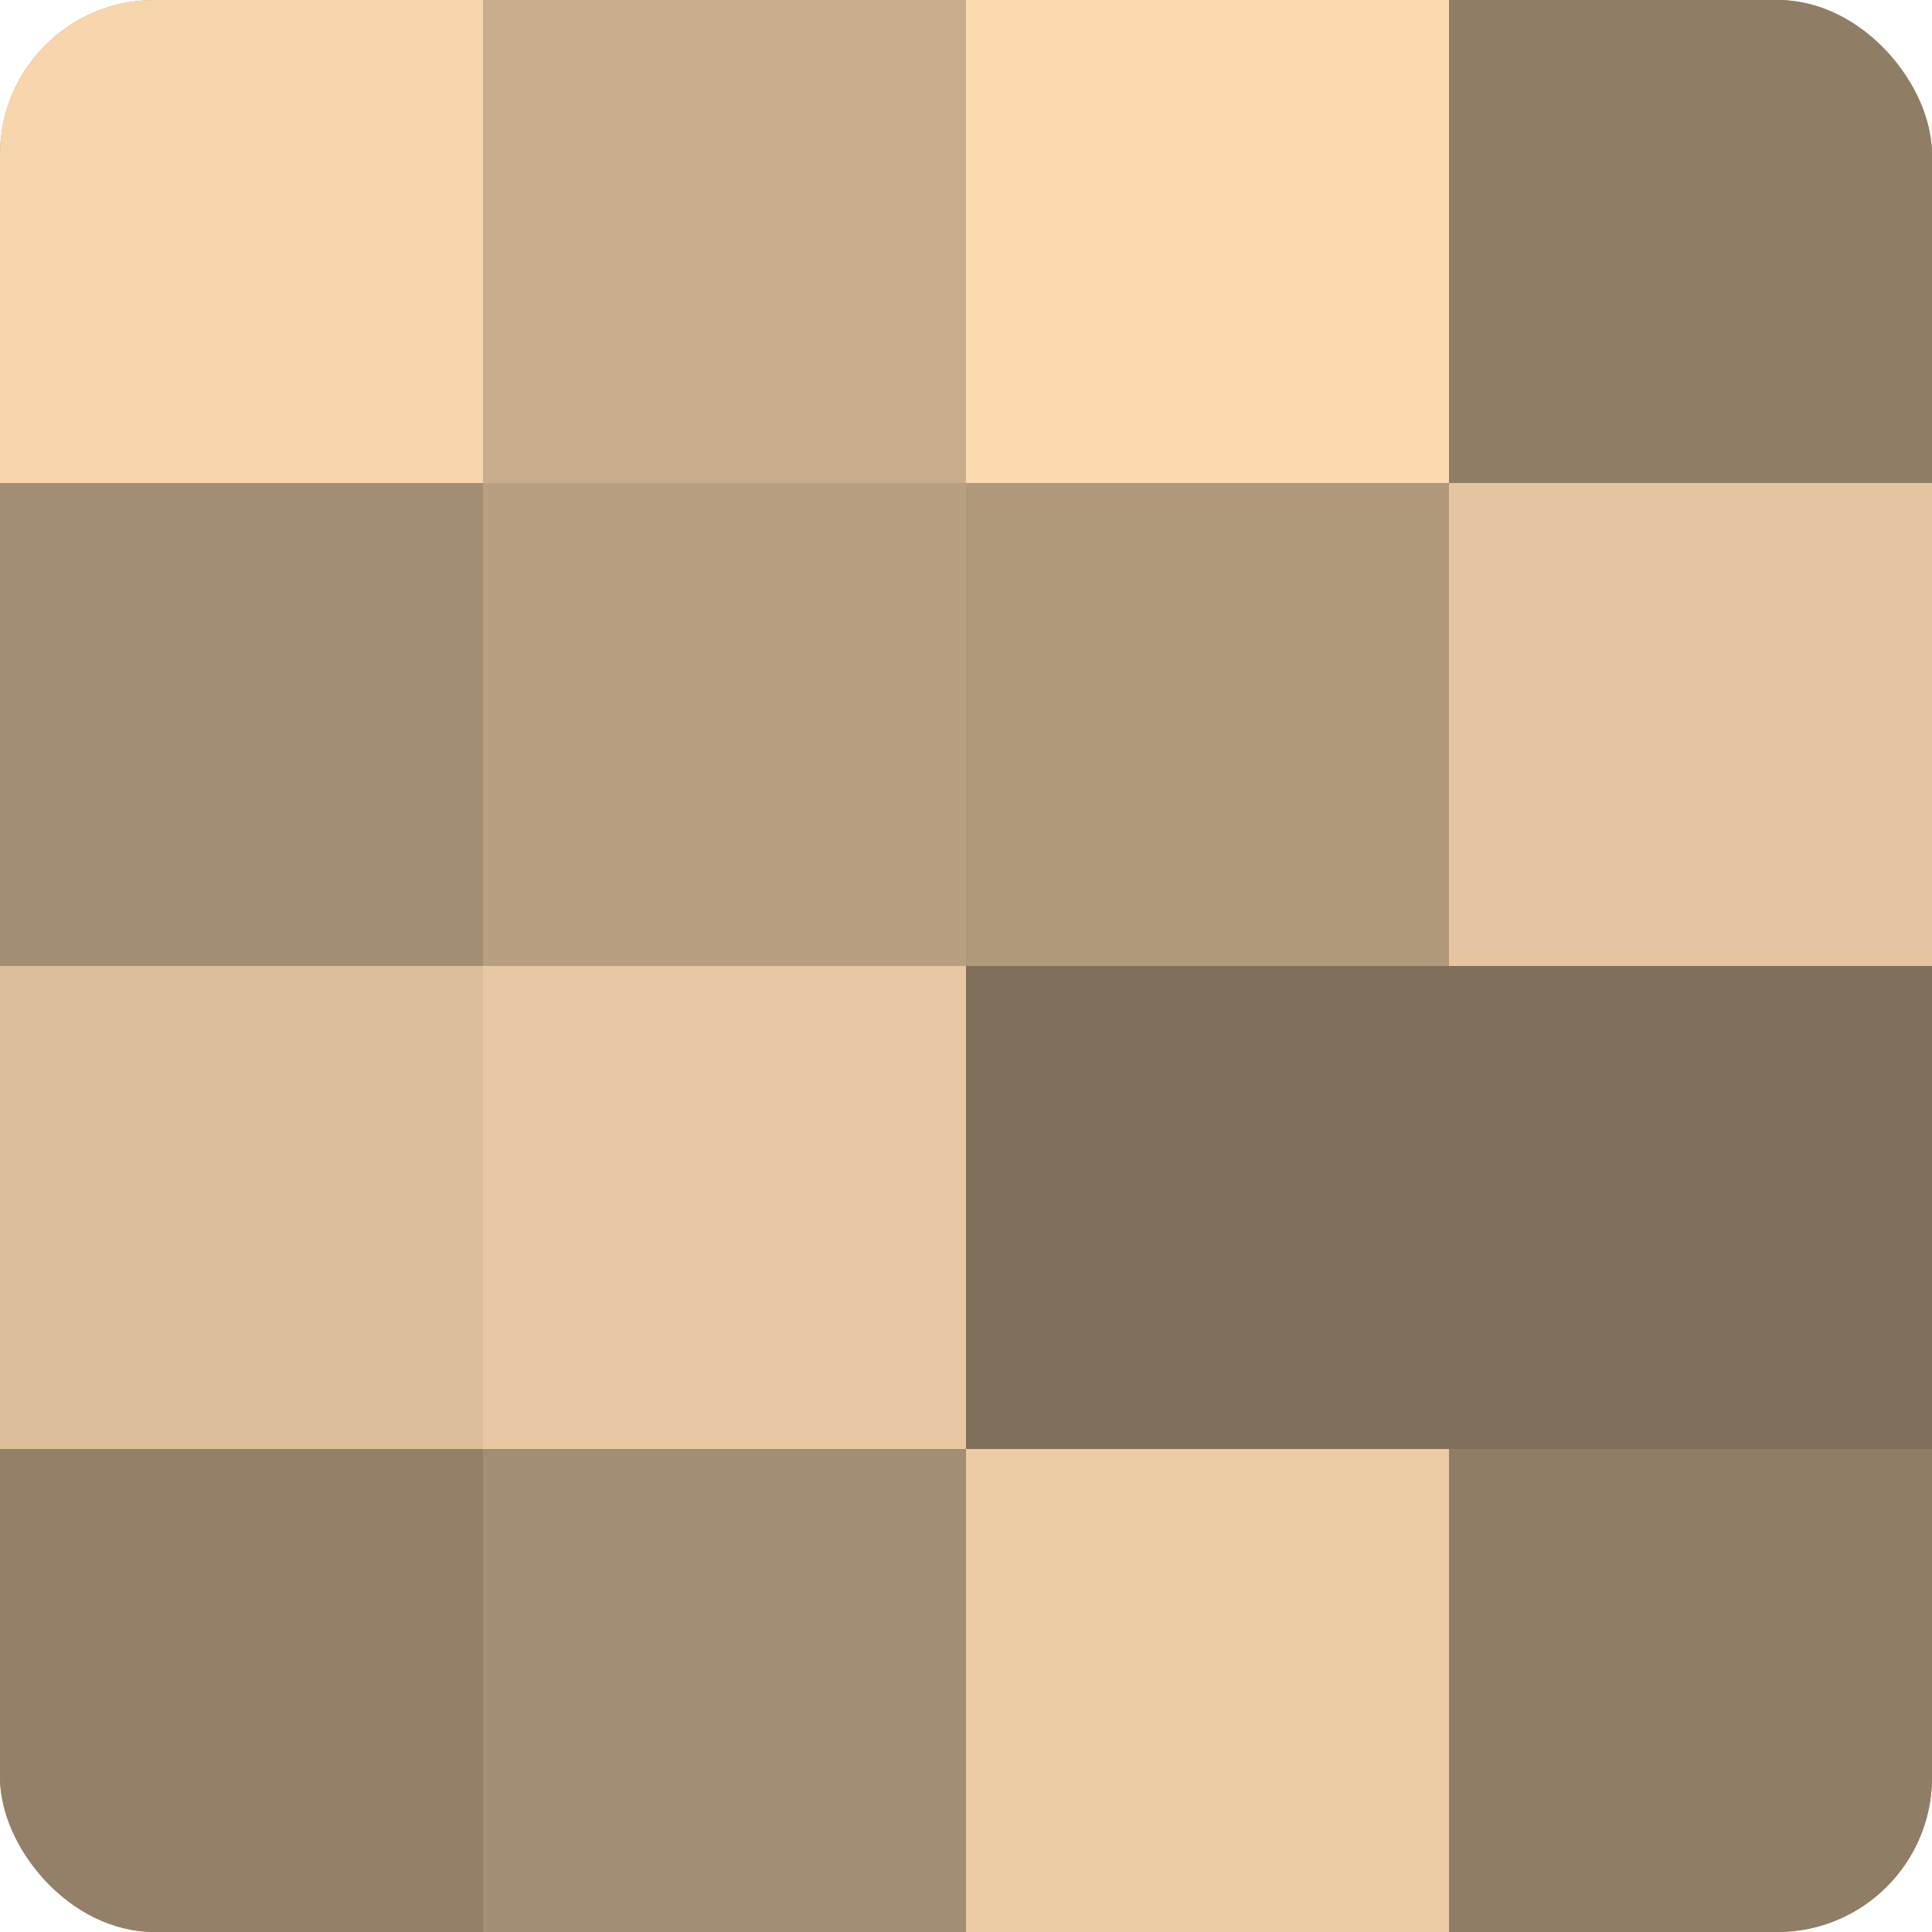
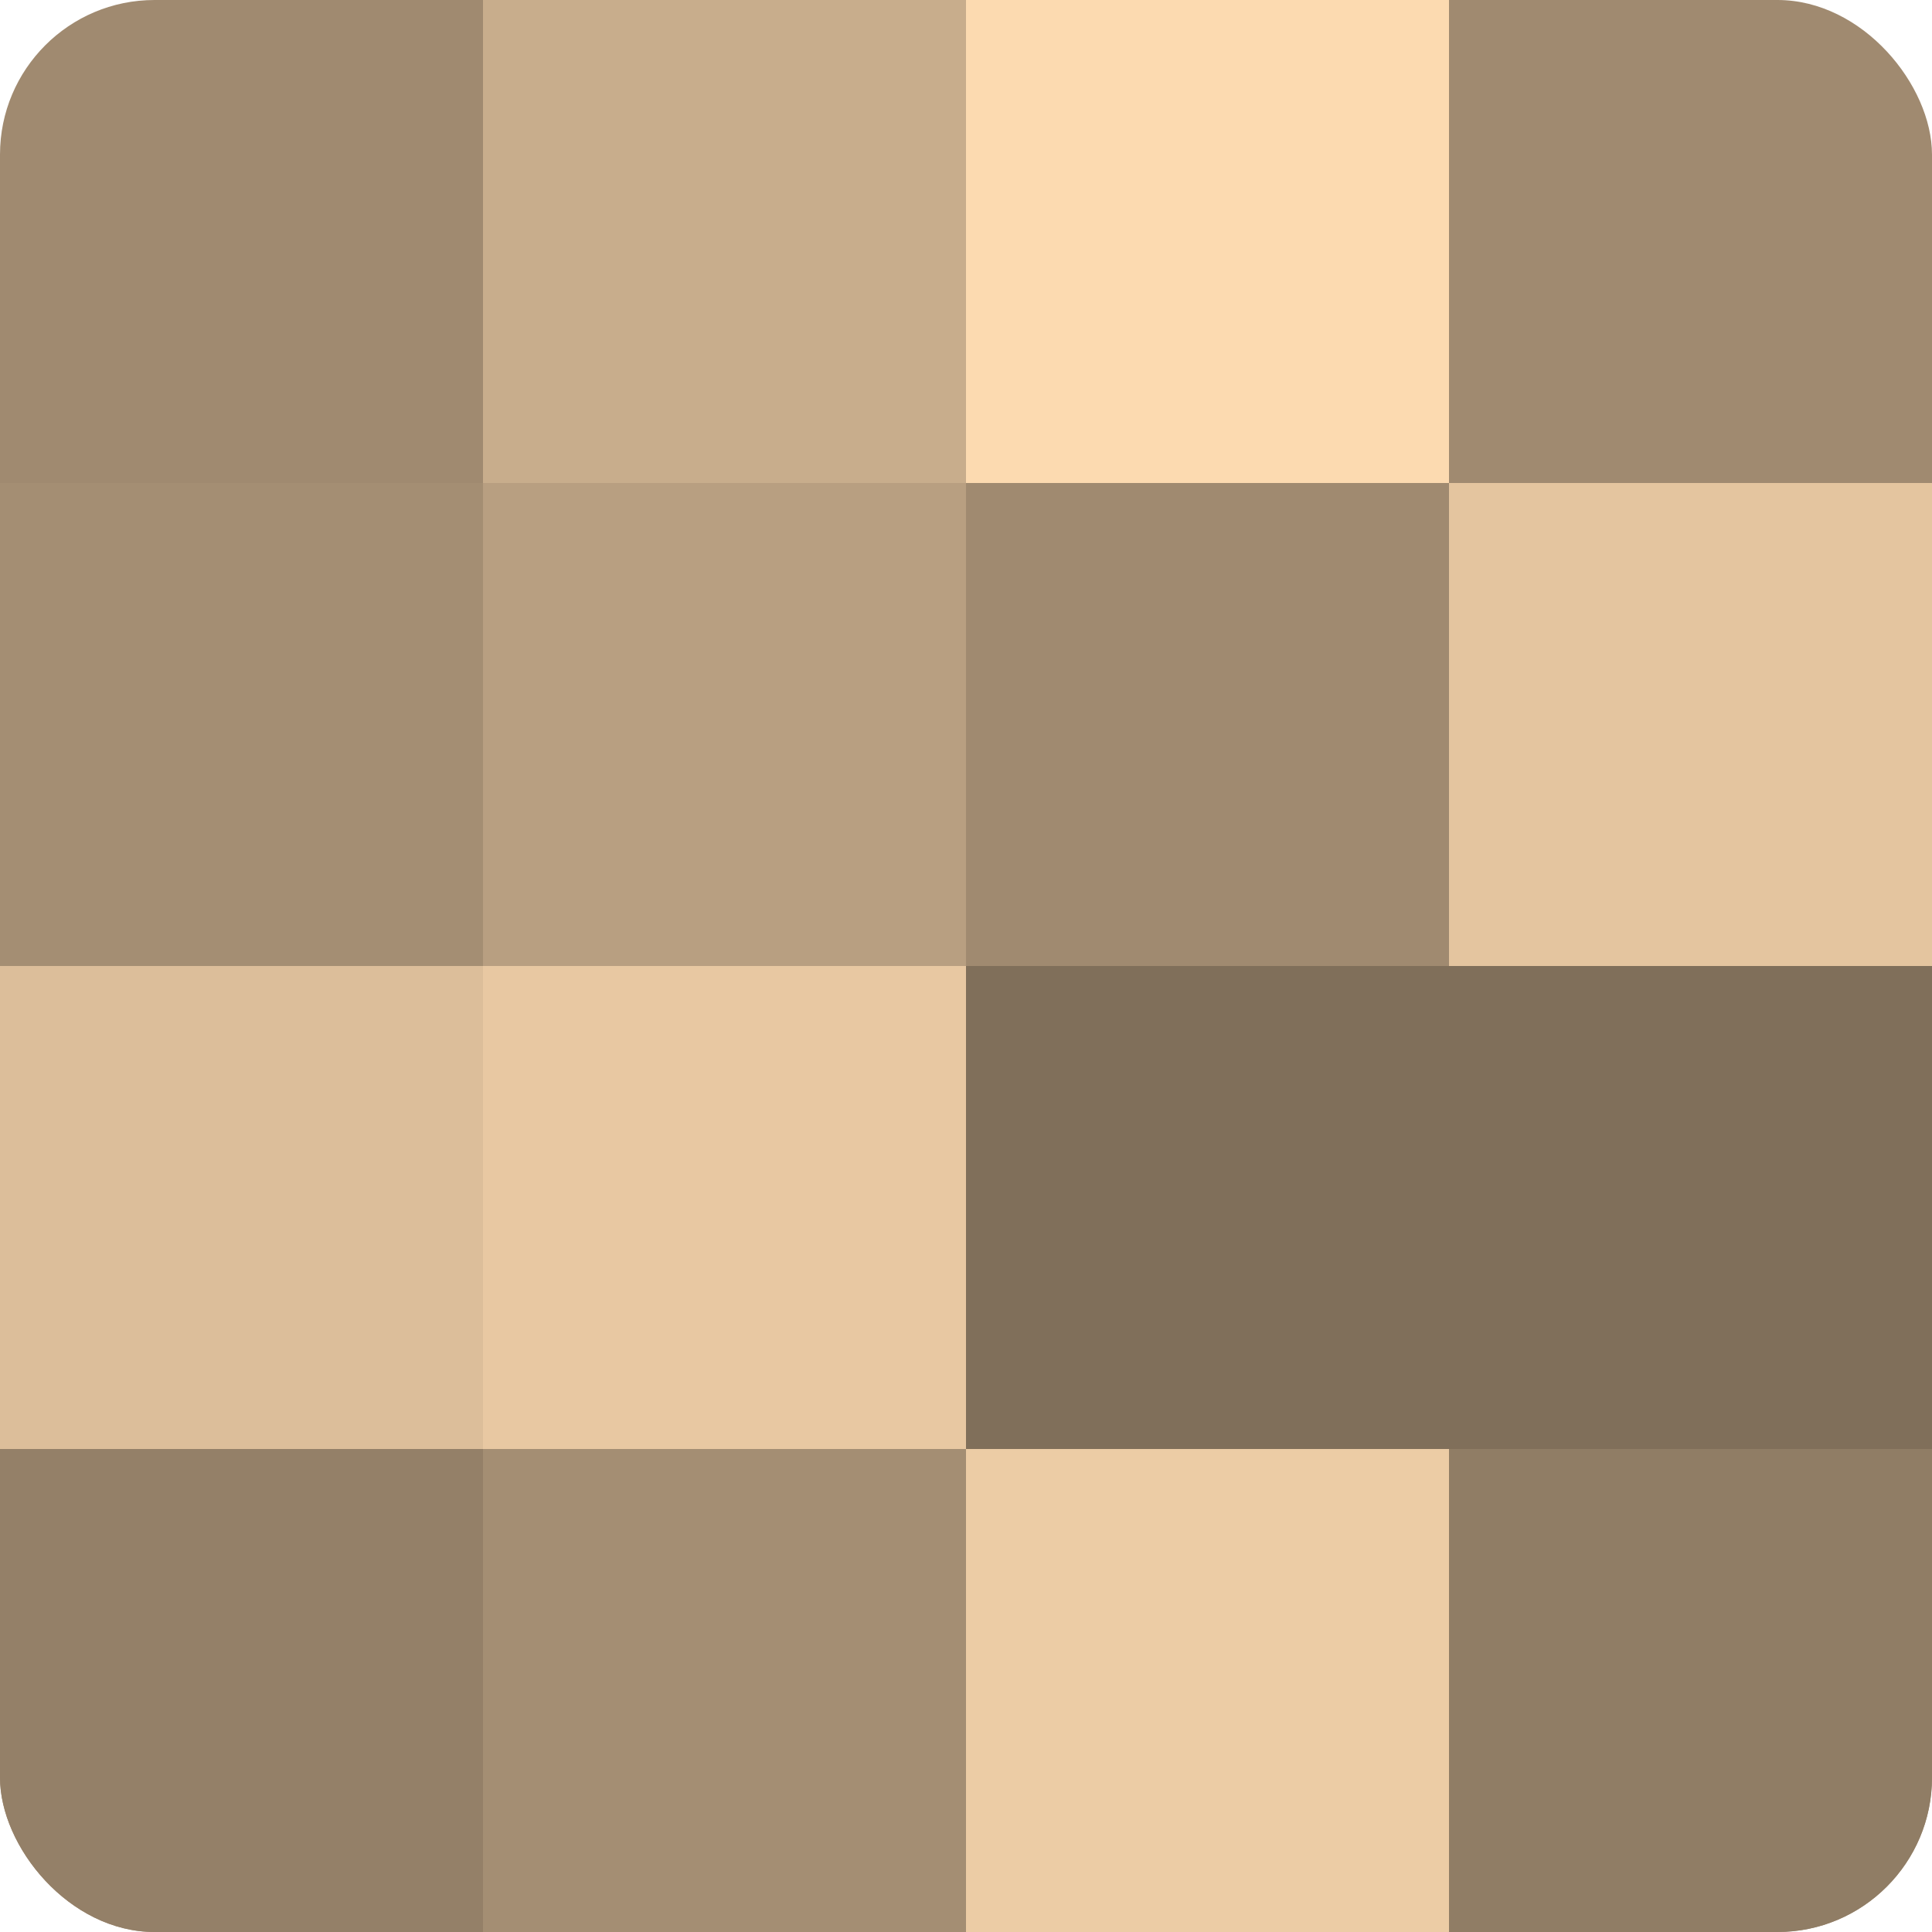
<svg xmlns="http://www.w3.org/2000/svg" width="60" height="60" viewBox="0 0 100 100" preserveAspectRatio="xMidYMid meet">
  <defs>
    <clipPath id="c" width="100" height="100">
      <rect width="100" height="100" rx="8" ry="8" />
    </clipPath>
  </defs>
  <g clip-path="url(#c)">
    <rect width="100" height="100" fill="#a08a70" />
-     <rect width="25" height="25" fill="#f8d6ad" />
    <rect y="25" width="25" height="25" fill="#a48e73" />
    <rect y="50" width="25" height="25" fill="#dcbe9a" />
    <rect y="75" width="25" height="25" fill="#948068" />
    <rect x="25" width="25" height="25" fill="#c8ad8c" />
    <rect x="25" y="25" width="25" height="25" fill="#b89f81" />
    <rect x="25" y="50" width="25" height="25" fill="#e8c8a2" />
    <rect x="25" y="75" width="25" height="25" fill="#a48e73" />
    <rect x="50" width="25" height="25" fill="#fcdab0" />
-     <rect x="50" y="25" width="25" height="25" fill="#b0987b" />
    <rect x="50" y="50" width="25" height="25" fill="#806f5a" />
    <rect x="50" y="75" width="25" height="25" fill="#eccca5" />
-     <rect x="75" width="25" height="25" fill="#907d65" />
    <rect x="75" y="25" width="25" height="25" fill="#e4c59f" />
    <rect x="75" y="50" width="25" height="25" fill="#806f5a" />
    <rect x="75" y="75" width="25" height="25" fill="#907d65" />
  </g>
</svg>